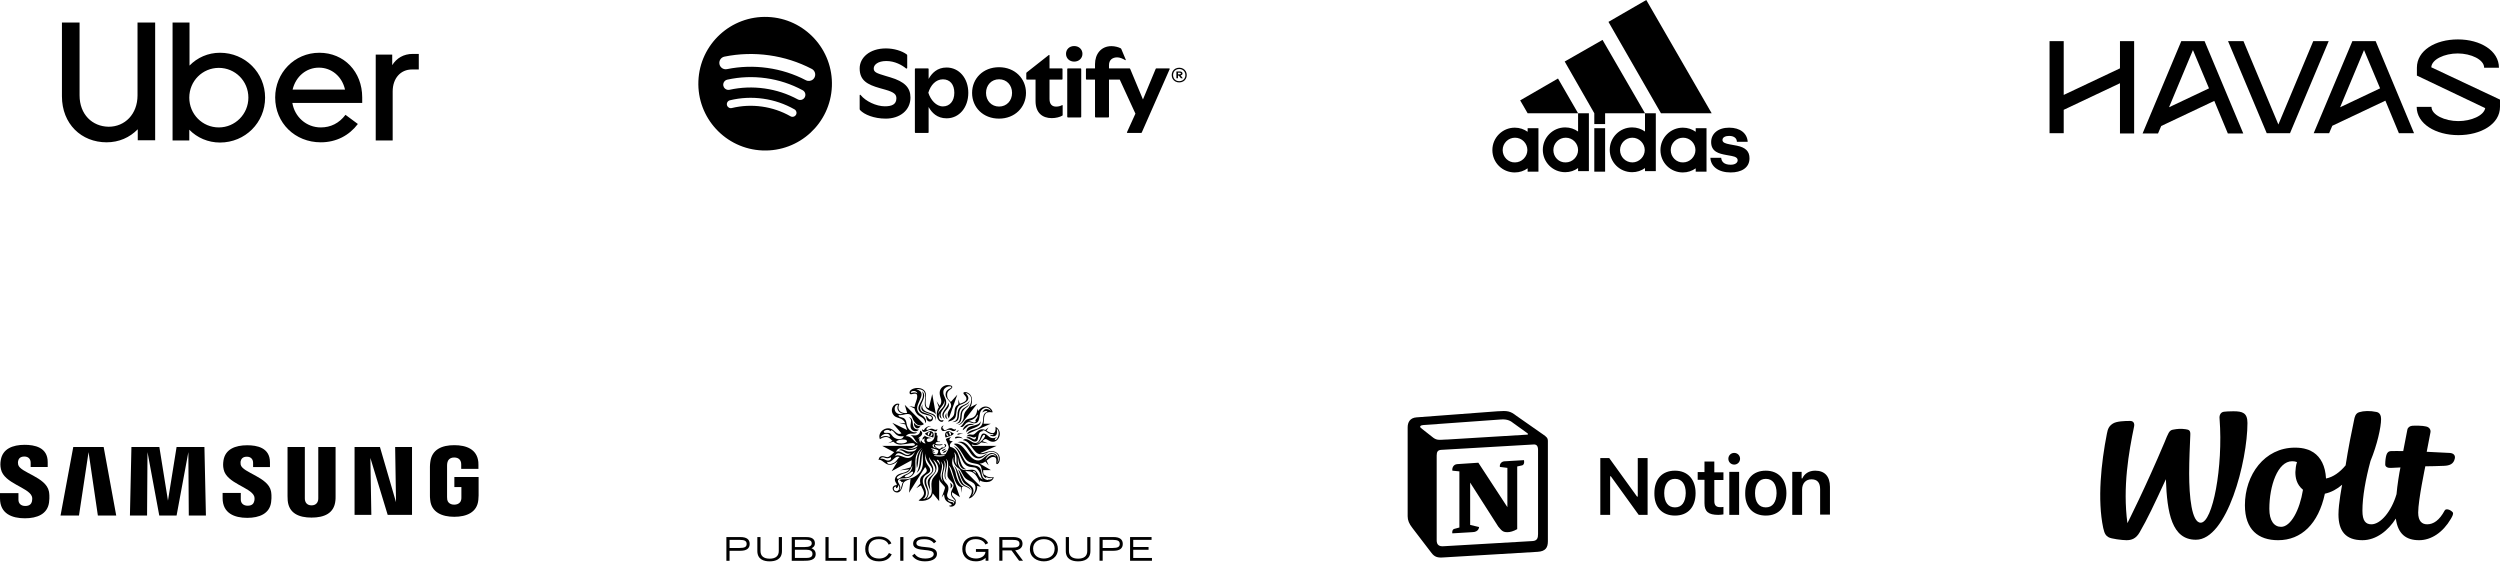
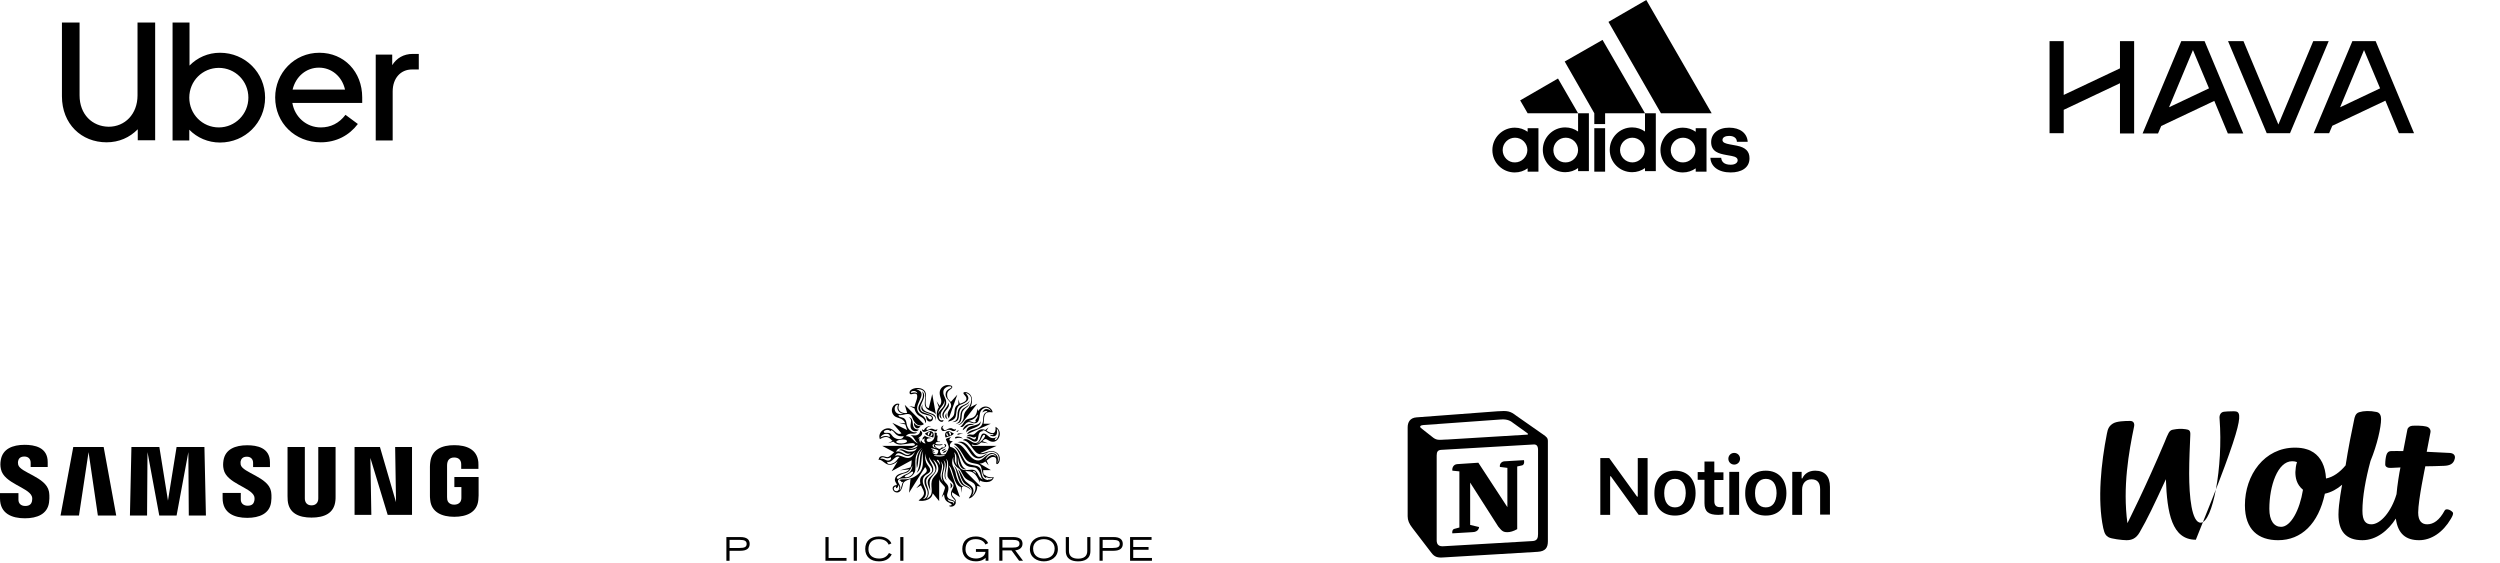
<svg xmlns="http://www.w3.org/2000/svg" width="444" height="100" viewBox="0 0 444 100" fill="none">
  <g clip-path="url(#clip0_4374_1366)">
    <path d="M136.36 3.01C129.812 2.749 124.294 7.846 124.035 14.394C123.775 20.943 128.872 26.46 135.419 26.721C141.966 26.981 147.483 21.884 147.743 15.336C148.003 8.788 142.906 3.269 136.36 3.01ZM141.367 20.39C141.22 20.651 140.932 20.781 140.653 20.742C140.567 20.73 140.481 20.702 140.401 20.656C138.833 19.764 137.124 19.183 135.322 18.929C133.52 18.675 131.717 18.763 129.963 19.189C129.582 19.281 129.2 19.048 129.108 18.667C129.015 18.287 129.249 17.904 129.629 17.812C131.557 17.343 133.539 17.247 135.519 17.525C137.499 17.804 139.377 18.443 141.103 19.424C141.442 19.618 141.561 20.05 141.368 20.39H141.367ZM142.927 17.276C142.685 17.723 142.125 17.89 141.679 17.648C139.844 16.656 137.857 16.004 135.774 15.711C133.691 15.418 131.603 15.497 129.565 15.945C129.455 15.969 129.345 15.973 129.239 15.958C128.869 15.906 128.552 15.631 128.468 15.244C128.358 14.747 128.673 14.256 129.169 14.146C131.422 13.65 133.73 13.563 136.031 13.886C138.331 14.209 140.527 14.929 142.555 16.027C143.003 16.268 143.168 16.827 142.927 17.275V17.276ZM144.655 13.765C144.427 14.204 143.954 14.43 143.492 14.365C143.367 14.348 143.244 14.309 143.126 14.248C140.99 13.136 138.689 12.402 136.287 12.065C133.885 11.728 131.47 11.799 129.111 12.279C128.497 12.403 127.9 12.006 127.775 11.394C127.65 10.78 128.047 10.182 128.66 10.058C131.273 9.527 133.945 9.448 136.603 9.821C139.26 10.194 141.806 11.008 144.173 12.239C144.728 12.527 144.943 13.211 144.655 13.767V13.765Z" fill="black" />
    <path d="M157.292 21.067C155.246 21.067 153.489 20.358 152.755 19.554C152.686 19.474 152.676 19.431 152.676 19.334V16.939C152.676 16.825 152.772 16.782 152.85 16.878C153.733 17.98 155.613 18.88 157.152 18.88C158.376 18.88 159.198 18.548 159.198 17.464C159.198 16.816 158.892 16.397 157.223 15.925L156.261 15.654C154.031 15.025 152.676 14.281 152.676 12.148C152.676 10.26 154.424 8.598 157.344 8.598C158.777 8.598 160.202 9.044 161.024 9.657C161.094 9.709 161.121 9.762 161.121 9.857V12.035C161.121 12.184 160.998 12.227 160.884 12.131C160.22 11.581 158.935 10.838 157.413 10.838C155.892 10.838 155.175 11.52 155.175 12.149C155.175 12.813 155.638 12.997 157.291 13.487L158.113 13.732C160.657 14.492 161.698 15.559 161.698 17.326C161.698 19.599 159.81 21.069 157.292 21.069V21.067ZM175.118 16.502C175.118 15.112 176.079 14.08 177.435 14.08C178.79 14.08 179.742 15.112 179.742 16.502C179.742 17.892 178.781 18.924 177.435 18.924C176.089 18.924 175.118 17.892 175.118 16.502ZM177.425 21.067C180.249 21.067 182.216 19.047 182.216 16.502C182.216 13.957 180.249 11.937 177.425 11.937C174.602 11.937 172.643 13.939 172.643 16.502C172.643 19.064 174.593 21.067 177.425 21.067ZM194.474 11.414V12.148H192.987C192.908 12.148 192.864 12.191 192.864 12.27V14.018C192.864 14.098 192.908 14.141 192.987 14.141H194.474V20.733C194.474 20.813 194.517 20.856 194.596 20.856H196.834C196.913 20.856 196.957 20.813 196.957 20.733V14.141H198.871L201.652 20.183L200.157 23.47C200.113 23.566 200.165 23.61 200.253 23.61H202.64C202.719 23.61 202.754 23.592 202.788 23.513L207.728 12.287C207.762 12.207 207.719 12.147 207.631 12.147H205.393C205.314 12.147 205.279 12.164 205.244 12.243L202.989 17.665L200.725 12.243C200.69 12.164 200.656 12.147 200.576 12.147H196.957V11.57C196.957 10.625 197.595 10.188 198.416 10.188C198.905 10.188 199.439 10.442 199.815 10.668C199.903 10.72 199.963 10.66 199.929 10.581L199.142 8.701C199.115 8.64 199.081 8.605 199.019 8.57C198.634 8.369 198.005 8.194 197.393 8.194C195.539 8.194 194.472 9.61 194.472 11.411L194.474 11.414ZM168.124 21.013C170.362 21.013 171.97 19.081 171.97 16.485C171.97 13.888 170.343 11.99 168.105 11.99C166.444 11.99 165.482 13.004 164.923 14.018V12.27C164.923 12.191 164.879 12.148 164.8 12.148H162.605C162.526 12.148 162.483 12.191 162.483 12.27V23.488C162.483 23.567 162.526 23.611 162.605 23.611H164.8C164.879 23.611 164.923 23.567 164.923 23.488V19.003C165.482 20.017 166.427 21.013 168.122 21.013H168.124ZM186.797 20.979C187.531 20.979 188.239 20.787 188.659 20.542C188.72 20.507 188.729 20.472 188.729 20.41V18.749C188.729 18.661 188.685 18.635 188.606 18.68C188.352 18.819 188.02 18.933 187.566 18.933C186.849 18.933 186.395 18.514 186.395 17.586V14.141H188.581C188.66 14.141 188.704 14.098 188.704 14.018V12.27C188.704 12.191 188.66 12.148 188.581 12.148H186.395V9.866C186.395 9.769 186.334 9.717 186.246 9.787L182.338 12.864C182.286 12.908 182.269 12.952 182.269 13.022V14.018C182.269 14.098 182.312 14.141 182.392 14.141H183.913V17.953C183.913 20.017 185.101 20.979 186.798 20.979H186.797ZM189.324 9.56C189.324 10.347 189.935 10.942 190.775 10.942C191.614 10.942 192.243 10.347 192.243 9.56C192.243 8.773 191.631 8.178 190.775 8.178C189.918 8.178 189.324 8.773 189.324 9.56ZM189.665 20.856H191.904C191.983 20.856 192.026 20.813 192.026 20.733V12.27C192.026 12.191 191.983 12.148 191.904 12.148H189.665C189.586 12.148 189.543 12.191 189.543 12.27V20.733C189.543 20.813 189.586 20.856 189.665 20.856ZM164.872 16.467C165.274 15.12 166.2 14.089 167.459 14.089C168.718 14.089 169.487 14.998 169.487 16.485C169.487 17.971 168.656 18.898 167.459 18.898C166.262 18.898 165.273 17.744 164.872 16.467Z" fill="black" />
    <path d="M210.595 12.662C210.48 12.463 210.321 12.308 210.117 12.195C209.913 12.084 209.685 12.027 209.431 12.027C209.178 12.027 208.95 12.084 208.747 12.195C208.542 12.308 208.383 12.463 208.268 12.662C208.153 12.86 208.096 13.085 208.096 13.335C208.096 13.586 208.153 13.806 208.268 14.004C208.383 14.203 208.542 14.358 208.747 14.471C208.95 14.583 209.178 14.639 209.431 14.639C209.685 14.639 209.913 14.582 210.117 14.471C210.321 14.359 210.48 14.203 210.595 14.004C210.71 13.806 210.767 13.584 210.767 13.335C210.767 13.087 210.71 12.86 210.595 12.662ZM210.386 13.894C210.292 14.059 210.163 14.187 209.997 14.28C209.831 14.372 209.642 14.419 209.433 14.419C209.223 14.419 209.029 14.372 208.863 14.28C208.698 14.188 208.568 14.059 208.476 13.894C208.384 13.73 208.338 13.543 208.338 13.335C208.338 13.127 208.384 12.941 208.476 12.779C208.568 12.616 208.698 12.488 208.863 12.396C209.029 12.304 209.219 12.257 209.433 12.257C209.646 12.257 209.831 12.304 209.997 12.396C210.163 12.488 210.292 12.617 210.386 12.782C210.479 12.947 210.525 13.132 210.525 13.341C210.525 13.549 210.479 13.73 210.386 13.895V13.894Z" fill="black" />
    <path d="M209.884 13.31C209.972 13.245 210.016 13.159 210.016 13.051C210.016 12.944 209.973 12.853 209.886 12.788C209.8 12.723 209.674 12.69 209.509 12.69H208.928V13.905H209.209V13.422H209.362L209.732 13.905H210.076L209.672 13.393C209.758 13.377 209.83 13.349 209.884 13.309L209.884 13.31ZM209.465 13.203H209.209V12.906H209.475C209.553 12.906 209.614 12.918 209.657 12.943C209.699 12.968 209.721 13.006 209.721 13.058C209.721 13.107 209.698 13.143 209.654 13.167C209.61 13.192 209.547 13.204 209.465 13.204V13.203Z" fill="black" />
  </g>
  <g clip-path="url(#clip1_4374_1366)">
    <path d="M171.752 77.115C172.023 76.337 173.239 76.355 173.762 76.014C174.123 75.776 174.59 75.53 174.606 74.388C174.619 73.407 175.068 73.246 175.342 73.158C175.342 72.88 174.821 72.968 174.467 73.26C174.977 72.004 176.053 73.055 176.053 73.055C175.415 71.958 174.513 72.465 174.186 73.009C173.86 73.556 174.1 74.792 173.426 75.097C172.754 75.404 172.398 74.84 171.926 74.975C171.238 75.174 171.217 76.078 170.528 75.784C171.056 75.448 171.034 75.133 171.39 74.748C172.124 73.948 173.332 74.827 173.597 72.562L173.72 72.99C174.993 71.29 176.463 72.782 176.247 73.246C174.482 72.922 174.851 74.314 174.682 75.251H175.971L171.752 77.115ZM172.964 75.399C171.717 74.893 170.98 76.059 170.98 76.408C171.279 76.263 171.777 75.728 171.961 75.608C172.299 75.387 172.826 75.523 172.964 75.399ZM174.148 74.782C174.347 76.041 172.097 75.968 171.613 76.819C171.592 75.097 173.886 75.992 174.148 74.782ZM171.648 77.523C172.185 76.819 172.587 77.412 173.027 77.115C173.466 76.819 173.973 75.906 175.015 76.366L175.573 75.882L175.201 76.482C176.284 77.19 176.912 77.125 176.805 75.793C178.207 76.603 177.434 78.468 176.376 78.458C175.748 78.453 175.535 78.137 175.173 77.999C174.916 77.902 174.714 78.097 174.475 78.346L175.482 78.737L174.264 78.562C173.894 78.922 173.34 79.243 172.565 78.897L172.718 79.183H177L174.069 80.48C174.852 80.641 175.815 79.686 176.926 80.347C177.991 80.984 177.509 82.432 177.063 82.427C176.664 82.422 177.428 81.127 176.338 81.152C175.939 81.163 175.619 81.489 175.229 81.793L175.589 82.675L174.998 81.964C174.683 82.189 174.346 82.358 173.961 82.309L175.989 83.496H174.607C174.591 83.833 174.622 84.066 174.76 84.359L174.899 84.3C175.005 84.521 175.629 84.891 176.505 84.745C176.178 85.995 174.356 85.643 174.007 85.291L174.028 85.74C173.23 83.788 172.617 83.671 171.43 83.671L174.192 86.443L173.532 86.307C173.73 87.084 172.792 88.442 172.119 88.517C171.859 88.548 172.596 88.005 172.596 87.229C172.596 86.454 171.722 86.216 171.352 85.912C170.675 85.354 170.401 83.803 170.141 83.364C170.616 83.612 171.015 84.945 171.43 85.413C171.843 85.882 172.886 86.351 172.886 87.084C172.886 87.815 172.611 87.947 172.58 88.034C172.855 88.034 173.716 86.536 172.902 85.819C172.497 85.462 171.967 85.361 171.551 85.019C171.005 84.569 170.713 83.605 170.406 83.32C170.109 83.048 169.124 82.597 169.311 81.103C168.712 82.709 169.547 82.949 169.729 84.042C169.914 85.135 170.507 86.307 171.142 86.463C171.031 86.493 170.924 86.507 170.828 86.506L170.691 87.536L170.647 86.489C169.298 86.231 169.327 83.099 168.522 82.695L170.486 88.298L169.086 87.413C168.858 88.326 169.871 88.373 169.775 89.2C169.662 90.142 168.565 90.056 168.585 89.841C168.598 89.704 169.017 89.85 169.017 89.623C169.017 89.408 168.341 89.275 168.051 88.944C167.876 88.738 167.725 88.572 167.662 87.79L167.234 88.353C167.234 88.353 167.755 87.009 167.827 86.658C167.896 86.314 166.931 85.785 166.797 85.096V89.001L165.654 87.605C165.459 89.136 163.281 89.035 163.144 88.877C164.725 87.712 163.962 87.191 163.566 86.2L162.732 86.698L163.458 85.881C163.409 85.697 163.395 85.465 163.412 85.245C163.503 84.036 165.273 84.144 164.307 82.949L161.442 87.517L161.708 85.057C160.01 85.662 160.598 85.751 160.112 86.853C159.716 87.752 158.907 87.509 158.662 87.126C158.304 86.569 158.741 86.15 159.212 86.169C159.495 85.941 158.679 85.578 159.007 84.847C159.481 83.782 160.821 84.243 161.504 83.355L159.826 83.534L161.7 83.017C161.83 82.711 161.912 82.3 161.914 81.737L158.351 83.689L159.436 81.913C157.447 83.546 156.967 81.497 156.02 81.659C156.266 80.566 157.185 81.19 157.596 81.19C158.004 81.19 158.598 80.468 158.803 80.313L156.673 79.182H161.984C162.383 79.182 162.606 79.046 162.415 78.818C162.162 78.52 161.182 78.874 160.071 78.955C159.395 79.005 158.988 78.745 158.652 78.44L157.718 78.721L158.511 78.305C157.965 77.768 157.549 77.216 156.266 77.989C155.866 76.963 156.828 76.086 157.687 76.065C158.915 76.036 159.15 77.463 160.102 76.963L158.475 75.089L161.115 76.377L160.778 75.383L159.64 75.089L160.746 75.177C160.438 74.152 159.28 74.337 158.805 73.836C157.778 72.75 158.89 71.36 159.734 71.751C159.15 72.982 160.224 73.507 161.114 73.332L160.684 71.896L164.091 75.324C163.311 75.91 162.439 75.391 162.01 74.123C161.598 72.907 160.208 73.974 159.58 73.693C159.559 74.415 160.807 73.693 160.991 75.157C161.113 76.114 161.821 76.986 162.865 76.75C162.464 77.353 161.489 76.605 160.872 77.475C161.943 77.358 162.197 78.553 163.078 78.757C162.421 78.386 162.352 77.472 161.691 77.325C162.096 77.237 162.421 77.418 162.817 77.287C163.229 77.15 163.432 76.875 163.403 76.472C163.829 76.642 163.869 77.044 163.671 77.306C163.472 77.568 163.076 77.715 163.064 77.938C163.064 77.938 163.076 77.896 163.353 77.765C163.146 78.038 163.28 78.412 163.506 78.656C163.494 78.495 163.496 78.241 163.59 78.191C163.763 78.588 164.152 78.796 164.4 78.736C163.948 78.257 164.259 77.85 164.259 77.85C164.061 77.841 163.856 78.127 163.856 78.127C163.856 78.127 163.723 77.677 164.201 77.486C164.166 77.417 164.195 77.337 164.195 77.337C164.586 77.731 165.278 77.712 165.473 77.842C165.473 77.842 164.457 77.698 164.584 78.251C164.695 78.769 166.272 78.527 165.971 76.836C165.971 76.836 166.241 76.808 166.346 76.906C166.445 77.002 166.324 77.294 166.324 77.294L166.527 77.385C166.527 77.385 166.419 78.181 166.468 78.332C166.495 78.42 166.857 78.429 166.919 78.43C166.994 78.434 166.947 78.515 166.909 78.515C166.877 78.515 166.343 78.515 166.343 78.515C166.257 78.518 166.009 78.812 166.243 78.868C166.243 78.868 166.54 78.941 166.838 78.941C167.138 78.941 167.429 78.868 167.429 78.868C167.429 78.868 167.381 79.102 166.833 79.102C166.28 79.102 166.064 79.01 166.064 79.01C165.942 79.35 166.662 79.691 166.741 79.715C166.81 79.738 166.929 79.73 166.955 79.714C166.979 79.698 167.476 79.301 167.476 79.301L167.325 79.543C168 79.388 167.898 79.051 167.667 78.975C167.656 78.823 168.055 78.85 168.041 79.141C168.024 79.511 167.07 79.718 166.955 79.967C166.877 80.127 167.069 80.644 167.233 80.693C167.392 80.738 167.763 80.733 167.952 80.632C168.007 80.602 168.515 79.657 168.515 79.422C168.515 79.19 167.993 78.046 167.993 78.046C168.089 77.751 168.541 77.828 168.95 77.568C168.283 78.254 168.734 78.341 169.218 78.36C168.851 78.671 168.596 78.871 168.74 79.35C170.886 79.818 170.056 82.812 171.614 83.339C170.379 83.524 170.236 81.885 170.124 81.171C170.077 81.932 170.023 82.573 170.61 83.184C171.116 83.71 171.888 83.412 172.605 83.417C173.879 83.428 173.515 84.789 174.579 85.155C173.985 84.659 174.363 84.065 173.486 83.215C173.039 82.782 172.064 83.222 171.331 82.394C170.595 81.566 170.367 79.881 169.337 79.228C170.515 79.523 170.954 81.448 171.555 82.092C172.152 82.733 173.459 82.534 173.891 82.986C174.676 83.665 173.873 85.024 175.501 85.272V85.175C175.808 85.234 176.299 85.117 176.258 84.862C176.012 84.942 175.439 84.96 175.072 84.668L175.194 84.921C174.21 84.66 174.595 83.144 174.011 82.635C173.51 82.199 172.603 82.438 171.842 81.857C171.087 81.284 170.781 79.767 169.388 78.832C171.28 78.301 171.904 81.783 173.716 81.783C174.621 81.783 175.277 80.463 176.091 80.463C176.669 80.463 177.113 80.776 177.21 81.29C177.313 81.827 177.11 82.252 177.11 82.252C177.11 82.252 177.385 81.96 177.385 81.437C177.385 80.574 176.694 80.231 176.029 80.231C175.37 80.231 175.144 80.671 174.129 80.671C172.825 80.641 172.477 78.308 170.995 78.171C171.767 77.53 172.508 78.691 173.208 78.678C173.715 78.67 173.945 78.283 174.222 77.448C174.498 76.614 175.144 77.097 175.572 77.493C175.999 77.888 176.635 77.916 177.004 77.594C176.907 77.898 176.564 77.894 176.697 78.093C176.756 78.183 176.846 78.141 176.939 78.055C177.426 77.61 177.542 76.437 177.019 76.16C177.418 78.019 175.766 77.464 175.81 77.215C176.118 77.318 176.547 77.302 176.424 77.127C175.242 77.112 175.201 76.336 174.42 76.409L174.652 76.557C173.269 76.557 174.146 78.426 173.162 78.426C172.63 78.426 172.281 77.832 171.611 77.784C172.383 77.117 173.157 78.858 173.374 77.525C172.851 78.017 172.446 77.263 171.648 77.523ZM167.544 74.584C166.657 74.986 166.613 73.718 166.855 73.448C166.855 73.448 166.694 74.115 167.286 74.356C166.496 73.06 168.051 72.568 168.051 71.533C168.051 70.671 167.516 70.39 167.532 69.6C167.547 68.648 168.959 68.398 168.975 68.766C168.983 69.029 167.946 69.058 167.931 70.039C167.914 70.962 168.953 71.182 168.927 72.074C168.911 72.661 167.851 73.202 168.511 74.3L170.018 70.097L168.864 71.385C168.495 70.93 168.207 70.887 168.207 70.069C168.207 69.248 169.126 69.131 169.126 68.75C169.126 68.442 168.665 68.398 168.329 68.385C167.807 68.361 166.884 68.808 166.884 69.76C166.884 70.712 167.538 71.196 166.888 72.09L166.335 71.254L166.75 72.323C166.75 72.323 166.372 72.758 166.372 73.534C166.372 75.057 167.629 75.198 167.544 74.584ZM167.693 71.047C168.104 72.336 166.75 72.68 166.637 73.531C166.556 72.502 167.854 72.014 167.693 71.047ZM168.329 74.461C167.924 74.066 168.101 73.355 168.101 73.355C168.101 73.355 167.461 74.151 168.329 74.461ZM170.032 77.167C170.123 77.364 170.495 76.922 171.053 77.092C170.786 76.91 169.985 76.911 170.032 77.167ZM169.415 73.68C169.209 74.231 168.638 74.387 168.362 74.863C168.512 74.871 169.341 74.683 169.648 74.17C169.945 73.673 169.653 72.228 170.603 71.873C171.592 71.504 172.631 70.957 171.458 69.774C173.256 70.225 172.246 72.123 172.032 72.4C171.831 72.662 171.17 73.181 171.17 74.016C171.17 74.633 170.609 75.338 170.174 75.424C170.632 75.609 171.322 74.563 171.322 74.563L173.562 71.693L172.273 72.352C172.273 72.352 172.627 72.051 172.627 71.049C172.627 69.632 171.089 69.379 171.107 69.819C171.117 70.113 171.629 70.32 171.643 70.801C171.658 71.281 170.98 71.555 170.446 71.708L170.209 70.918V71.806C169.338 72.252 169.632 73.1 169.415 73.68ZM171.067 72.936C171.539 72.248 171.976 72.365 172.201 71.632C171.882 72.217 171.171 72.337 170.844 72.818C170.273 73.658 170.933 74.875 169.737 75.226C171.245 75.263 170.521 73.534 171.067 72.936ZM171.961 74.827C172.454 74.702 172.756 75.129 173.139 75.016C173.351 74.954 173.357 74.713 173.189 74.651C173.189 74.651 173.837 73.985 173.619 73.616C173.086 74.69 172.062 74.651 171.961 74.827ZM169.894 76.686C169.979 76.822 170.098 76.566 170.322 76.446C170.031 76.407 169.852 76.615 169.894 76.686ZM173.869 81.417C174.514 81.401 175.024 80.773 175.388 80.542C174.865 80.662 174.59 81.123 173.869 81.139C172.687 81.163 172.073 77.858 170.062 78.532C172.134 78.693 172.089 81.456 173.869 81.417ZM169.612 77.797C169.655 78.055 170.117 77.516 170.997 77.892C170.696 77.457 169.549 77.415 169.612 77.797ZM167.817 74.457C166.932 73.013 169.014 72.68 168.42 71.487C168.496 72.421 166.497 73.384 167.817 74.457ZM163.191 76.284C161.409 76.313 162.718 74.381 161.392 74.096C162.075 74.552 161.7 74.963 161.706 75.704C161.713 76.594 162.79 76.865 163.191 76.284ZM163.486 75.712C163.127 75.703 162.55 75.533 162.344 75.052C162.156 75.489 162.735 76.669 163.486 75.712ZM170.907 85.707C170.425 84.879 170.044 83.047 169.46 82.783C170.01 83.597 170.007 84.967 170.651 85.846C171.161 86.537 171.955 86.383 172.381 87.054C172.29 86.333 171.351 86.472 170.907 85.707ZM167.937 79.644C167.825 79.722 167.565 79.796 167.359 79.933C167.34 79.966 167.301 80.093 167.256 80.122C167.466 80.166 167.917 79.865 167.937 79.644ZM173.364 78.856C173.828 78.912 175.338 77.454 174.85 77.246C174.362 77.037 174.332 78.574 173.364 78.856ZM160.421 73.506C159.301 73.245 159.245 72.365 159.525 71.883C158.592 71.809 158.544 73.921 160.421 73.506ZM156.375 77.714C156.375 77.714 157.141 77.155 158.006 77.626C158.232 76.795 156.634 76.865 156.375 77.714ZM160.507 77.455C159.516 77.622 159.109 77.144 158.847 76.828C158.687 76.639 158.539 76.452 158.231 76.4C158.212 76.398 158.217 76.424 158.22 76.456C158.224 76.498 158.229 76.562 158.202 76.576C158.183 76.586 158.137 76.577 158.03 76.481C157.92 76.382 157.749 76.335 157.553 76.349C157.382 76.359 157.21 76.416 157.092 76.499C156.978 76.581 156.936 76.675 156.974 76.762C157.033 76.897 157.223 76.889 157.445 76.88C157.622 76.871 157.824 76.864 158.003 76.923C158.142 76.97 158.256 77.118 158.386 77.289C158.838 78.066 160.257 78.326 160.507 77.455ZM161.081 78.361C161.065 77.814 159.131 78.097 159.184 78.478C159.242 78.9 161.095 78.838 161.081 78.361ZM161.254 79.689C161.876 79.908 163.144 79.338 162.942 79.117C162.737 78.892 162.295 79.704 161.254 79.689ZM159.136 80.258C160.183 79.763 160.849 81.473 161.759 80.504C160.706 80.832 160.57 79.856 159.634 79.965C160.165 79.456 160.807 80.218 161.503 80.218C162.198 80.218 162.753 80.041 162.817 79.529C162.636 79.708 162.212 79.942 161.498 79.942C160.781 79.943 159.665 79.005 159.136 80.258ZM157.316 81.697C157.743 81.959 158.48 81.666 158.181 81.197C157.278 81.808 156.856 80.709 156.312 81.505C156.538 81.423 156.885 81.432 157.316 81.697ZM159.797 81.184C158.855 80.745 158.613 82.233 157.551 82.03C157.54 82.689 158.557 82.379 158.956 82.073C159.347 81.77 159.559 81.228 159.797 81.184ZM162.503 80.252C162.108 80.746 161.486 81.181 160.793 80.944C160.101 80.706 159.391 80.005 158.956 81.031C159.877 80.209 161.427 82.647 162.503 80.252ZM162.116 83.784C161.967 83.633 161.717 83.97 161.387 84.163C161.015 84.381 160.576 84.505 160.696 84.676C160.804 84.832 161.253 84.789 161.615 84.581C161.992 84.364 162.28 83.949 162.116 83.784ZM159.31 84.969C159.539 85.29 160.16 84.487 160.993 84.203C161.853 83.911 162.052 83.021 162.034 82.644C161.742 83.325 161.484 83.851 160.816 83.999C160.147 84.148 159.073 84.639 159.31 84.969ZM159.578 86.118C159.488 86.669 159.204 86.72 159.161 86.697C159.119 86.674 159.099 86.613 159.132 86.573C159.171 86.527 159.177 86.463 159.123 86.419C159.07 86.375 158.674 86.491 158.745 86.881C158.781 87.072 158.974 87.268 159.275 87.23C159.575 87.195 159.905 86.75 159.578 86.118ZM164.003 80.166C163.415 80.793 163.995 83.128 162.796 83.977C163.675 82.518 163.087 80.736 163.871 79.789C162.886 80.532 163.172 82.58 162.837 83.122C162.509 80.616 163.567 79.699 163.795 79.493C161.806 80.95 162.975 82.922 162.416 83.936C161.553 85.494 160.189 84.636 159.604 85.165C159.085 85.634 160.301 86.182 159.733 87.033C160.078 87.135 160.124 85.756 160.432 85.554L160.118 85.634C160.035 85.338 159.735 85.326 159.735 85.326C160.04 84.815 161.36 85.646 163.031 84.231C164.508 82.981 163.582 80.916 164.003 80.166ZM165.979 80.848C165.898 80.848 165.883 80.874 165.881 80.889C165.877 80.918 165.92 80.951 165.976 80.966C165.982 80.966 166.518 81.093 166.835 81.076C167.151 81.092 167.681 80.966 167.687 80.966C167.748 80.951 167.786 80.918 167.783 80.889C167.781 80.874 167.766 80.848 167.686 80.848C167.67 80.848 167.124 80.864 166.835 80.864C166.545 80.865 165.994 80.848 165.979 80.848ZM165.622 79.142C165.638 79.511 166.182 79.61 166.402 79.581C165.724 79.428 165.764 79.052 165.995 78.976C166.006 78.824 165.608 78.851 165.622 79.142ZM165.332 79.615C165.351 79.76 165.985 80 165.985 80C165.985 80 165.828 80.12 165.501 80.004C165.668 80.292 166.085 80.287 166.085 80.287C166.085 80.287 166.054 80.458 165.598 80.338C165.71 80.659 166.195 80.739 166.354 80.693C166.518 80.644 166.705 80.127 166.631 79.968C166.631 79.968 165.967 79.653 165.332 79.615ZM164.76 87.533C164.76 86.691 164.174 86.469 164.174 85.45C164.174 84.339 165.556 84.357 165.556 83.477C165.556 82.597 164.364 82.228 164.364 80.535C164.057 82.524 165.212 82.73 165.212 83.511C165.212 84.292 163.884 84.079 163.884 85.45C163.884 86.256 164.45 86.682 164.45 87.542C164.45 88.403 163.889 88.634 163.889 88.634C164.102 88.662 164.76 88.47 164.76 87.533ZM165.704 81.605C166.185 82.425 166.454 82.901 166.254 83.58C166.054 84.258 165.339 84.601 165.139 85.404C164.993 85.985 165.287 86.686 165.168 87.173C165.18 86.732 164.629 86.111 164.792 85.358C164.956 84.605 166.128 84.2 166.128 83.385C166.128 82.571 165.254 81.829 165.01 81.169C164.934 81.96 165.761 82.506 165.761 83.395C165.761 84.284 164.482 84.496 164.482 85.47C164.482 86.247 164.94 86.79 164.94 87.543C164.94 88.076 164.548 88.606 164.548 88.606C166.065 87.792 165.203 86.745 165.478 85.454C165.65 84.656 166.299 84.398 166.56 83.745C166.786 83.175 166.591 82.208 165.704 81.605ZM166.959 82.684C166.995 82.128 166.584 81.53 166.431 81.675C166.279 81.82 166.89 82.203 166.959 82.684ZM167.468 85.548C166.713 83.912 168.18 83.179 167.085 81.922C167.834 83.394 166.367 84.085 167.468 85.548ZM168.278 88.571C168.468 89.538 169.547 88.824 169.269 89.58C169.89 88.736 168.58 89.13 168.278 88.571ZM168.342 84.747C168.021 84.126 168.838 82.141 168.021 81.478C168.664 82.788 167.372 84.129 168.152 85.29C167.071 84.5 168.627 82.598 167.556 81.701C168.162 82.77 167.299 83.733 167.46 84.729C167.642 85.864 168.388 85.807 168.437 86.636C168.487 87.466 167.964 87.806 168.331 88.36C168.693 88.904 169.805 88.698 169.575 89.395C169.947 88.71 169.058 88.622 168.91 87.864C168.768 87.131 169.472 86.611 169.338 86.08C169.201 85.549 168.656 85.368 168.342 84.747ZM170.029 82.7C169.605 81.98 170.234 80.98 169.449 80.314C169.884 81.363 169.185 81.762 170.029 82.7ZM172.845 83.69C172.677 83.843 173.251 83.876 173.308 84.149C173.447 83.922 173.014 83.538 172.845 83.69ZM176.907 81.048C176.464 80.258 175.391 80.647 175.049 81.55C175.024 81.618 175.042 81.669 175.107 81.586C175.55 81.014 176.264 80.492 176.817 81.042C176.894 81.117 176.93 81.087 176.907 81.048ZM168.099 79.939C168.077 79.992 167.934 80.048 167.63 80.164C167.59 80.232 167.496 80.34 167.405 80.398C167.764 80.496 168.164 80.135 168.099 79.939ZM168.781 86.749C168.781 86.749 169.639 86.244 168.708 85.741C168.981 86.254 168.781 86.749 168.781 86.749ZM167.561 76.555C168.065 76.555 168.144 76.32 168.527 76.32C168.911 76.32 169.049 76.57 169.357 76.57C169.661 76.57 169.845 76.35 169.708 76.159C169.509 76.482 169.158 76.042 168.893 76.042C168.494 76.042 168.325 76.207 168.065 76.335C167.775 76.482 167.496 76.342 167.605 76.174C167.382 76.171 167.236 75.896 167.62 75.574C166.947 75.647 167.052 76.555 167.561 76.555ZM165.218 74.508C165.16 74.508 165.106 74.491 165.059 74.46C164.794 74.294 164.653 73.839 164.383 73.886C164.542 74.007 164.468 74.436 164.691 74.676C164.797 74.793 164.952 74.867 165.124 74.867C165.44 74.867 165.699 74.611 165.699 74.296C165.699 74.112 165.611 73.948 165.474 73.844C165.27 73.688 164.983 73.583 164.142 73.299C162.133 72.624 165.138 70.608 163.756 69.477C164.514 71.102 162.293 72.066 163.446 73.206C163.951 73.721 165.039 73.642 165.417 74.011C165.472 74.064 165.508 74.138 165.508 74.219C165.509 74.379 165.379 74.508 165.218 74.508ZM165.433 76.134C165.053 76.129 164.612 76.551 164.538 76.279C164.473 76.068 164.862 75.715 165.375 75.678C164.943 75.56 164.23 75.954 164.103 76.389C163.967 76.403 163.729 76.228 163.729 76.228C163.846 77.22 164.779 76.348 165.136 76.348C165.451 76.348 166.45 77.064 166.469 76.173C166.124 76.578 165.873 76.134 165.433 76.134ZM162.428 72.291C162.477 71.632 162.902 71.049 162.895 70.376C162.889 69.39 161.749 70.324 161.575 69.907C161.118 68.806 164.493 68.248 164.45 70.201C164.429 71.231 164.145 72.367 164.953 72.485L165.567 69.994L166.211 73.567C165.624 72.831 164.527 73.115 164.263 71.938C164.073 71.084 165.084 68.957 162.712 69.117C165.459 69.948 161.179 72.263 163.725 73.743C164.405 74.143 164.641 74.847 164.34 75.15C164.297 74.148 163.291 74.022 162.926 73.597C162.596 73.215 162.463 72.873 162.429 72.552L161.483 72.103L162.428 72.291ZM162.925 69.857C162.717 69.161 161.573 69.471 161.805 69.749C161.913 69.88 162.362 69.492 162.925 69.857ZM163.827 71.795C162.708 73.893 166.584 72.939 166.078 74.724C166.89 72.794 163.403 73.868 163.827 71.795ZM165.729 77.709C165.406 77.534 164.605 77.494 164.26 77.003C164.626 76.835 165.003 76.517 165.322 76.581C166.041 76.724 165.8 77.6 165.729 77.709ZM165.197 76.709C164.763 76.619 164.624 77.244 164.953 77.368C164.972 77.141 165.172 76.759 165.197 76.709ZM165.471 76.864C165.447 76.92 165.348 77.289 165.202 77.442C165.471 77.545 165.786 77.103 165.471 76.864ZM168.351 76.581C168.665 76.517 169.043 76.835 169.408 77.003C169.064 77.494 168.264 77.534 167.944 77.709C167.868 77.6 167.627 76.724 168.351 76.581ZM168.719 77.369C169.045 77.244 168.907 76.619 168.471 76.709C168.496 76.759 168.696 77.141 168.719 77.369ZM168.466 77.442C168.324 77.289 168.222 76.92 168.198 76.864C167.882 77.103 168.197 77.545 168.466 77.442ZM172.229 71.077C171.854 71.892 170.78 71.869 170.372 72.469C169.656 73.519 170.603 74.596 169.105 74.966C170.88 74.986 169.962 73.486 170.609 72.623C171.257 71.757 171.992 72.077 172.229 71.077Z" fill="black" />
    <path d="M131.492 95.381H129.006V99.593H129.569V97.819H131.492C132.586 97.819 133.143 97.408 133.143 96.596C133.143 95.791 132.586 95.381 131.492 95.381ZM131.361 97.32H129.569V95.88H131.361C132.256 95.88 132.604 96.083 132.604 96.603C132.604 97.12 132.256 97.32 131.361 97.32Z" fill="black" />
-     <path d="M138.313 95.381V97.856C138.313 98.748 137.752 99.22 136.69 99.22C135.628 99.22 135.065 98.747 135.065 97.856V95.381H134.504V97.856C134.504 99.376 135.692 99.695 136.69 99.695C137.687 99.695 138.876 99.376 138.876 97.856V95.381H138.313Z" fill="black" />
-     <path d="M144.119 97.368C144.378 97.244 144.726 97.046 144.726 96.494C144.726 95.382 143.564 95.382 143.07 95.382H140.613V99.593H142.787C143.514 99.593 144.867 99.593 144.867 98.4C144.867 97.731 144.393 97.488 144.119 97.368ZM141.174 95.857H142.758C143.482 95.857 144.164 95.857 144.164 96.501C144.164 96.941 143.76 97.154 142.931 97.154H141.174V95.857ZM143.116 99.094H141.174V97.63H143.175C143.928 97.63 144.296 97.876 144.296 98.382C144.296 99.01 143.7 99.094 143.116 99.094Z" fill="black" />
    <path d="M146.6 95.381V99.593H150.342V99.095H147.161V95.381H146.6Z" fill="black" />
    <path d="M152.184 95.382H151.621V99.593H152.184V95.382Z" fill="black" />
    <path d="M153.664 97.495C153.664 98.851 154.591 99.695 156.086 99.695C157.225 99.695 157.958 99.269 158.372 98.45L157.878 98.21C157.54 98.829 156.988 99.197 156.131 99.197C154.962 99.197 154.236 98.569 154.236 97.559C154.236 96.395 154.894 95.754 156.086 95.754C157.031 95.754 157.578 96.145 157.82 96.729L158.309 96.508C158.074 95.942 157.383 95.278 156.08 95.278C154.565 95.278 153.664 96.108 153.664 97.495Z" fill="black" />
    <path d="M160.446 95.382H159.887V99.593H160.446V95.382Z" fill="black" />
-     <path d="M162.171 96.552C162.171 97.481 163.26 97.585 164.22 97.677C165.05 97.756 165.832 97.831 165.832 98.393C165.832 99.158 164.581 99.197 164.328 99.197C162.905 99.197 162.566 98.492 162.426 98.339L161.99 98.705C162.293 99.014 162.756 99.695 164.271 99.695C165.843 99.695 166.402 99.022 166.402 98.393C166.402 97.346 165.277 97.244 164.282 97.154C163.454 97.079 162.744 97.015 162.744 96.472C162.744 95.847 163.628 95.754 164.153 95.754C165.318 95.754 165.712 96.314 165.871 96.491L166.283 96.162C166.164 96.013 165.621 95.278 164.164 95.278C162.88 95.278 162.171 95.731 162.171 96.552Z" fill="black" />
    <path d="M170.904 97.492C170.904 98.849 171.828 99.692 173.323 99.692C174.264 99.692 174.778 99.345 175.041 99.059V99.591H175.544V97.517H173.326V98.016H175.023C174.94 98.827 174.1 99.193 173.346 99.193C172.191 99.193 171.473 98.566 171.473 97.556C171.473 96.391 172.122 95.751 173.298 95.751C173.706 95.751 174.657 95.859 175.014 96.705L175.488 96.458C175.205 95.795 174.412 95.276 173.318 95.276C171.804 95.276 170.904 96.103 170.904 97.492Z" fill="black" />
    <path d="M180.299 97.734C180.91 97.691 181.6 97.368 181.6 96.568C181.6 95.781 181.036 95.381 179.923 95.381H177.471V99.592H178.032V97.75H179.644L180.995 99.592H181.689L180.299 97.734ZM178.031 97.252V95.88H179.806C180.56 95.88 181.062 95.996 181.062 96.564C181.062 97.135 180.56 97.252 179.806 97.252H178.031Z" fill="black" />
    <path d="M185.393 95.278C183.882 95.278 182.908 96.155 182.908 97.512C182.908 99.012 184.195 99.695 185.393 99.695C186.59 99.695 187.88 99.012 187.88 97.512C187.88 96.155 186.903 95.278 185.393 95.278ZM185.393 99.196C184.469 99.196 183.481 98.73 183.481 97.42C183.481 96.439 184.266 95.754 185.393 95.754C186.519 95.754 187.307 96.439 187.307 97.42C187.307 98.729 186.32 99.196 185.393 99.196Z" fill="black" />
    <path d="M193.097 95.381V97.856C193.097 98.748 192.534 99.219 191.47 99.219C190.407 99.219 189.847 98.748 189.847 97.856V95.381H189.285V97.856C189.285 99.375 190.476 99.696 191.47 99.696C192.468 99.696 193.656 99.375 193.656 97.856V95.381H193.097Z" fill="black" />
    <path d="M197.76 95.381H195.273V99.592H195.834V97.818H197.76C198.852 97.818 199.405 97.407 199.405 96.596C199.404 95.791 198.851 95.381 197.76 95.381ZM197.624 97.32H195.833V95.88H197.624C198.52 95.88 198.867 96.082 198.867 96.603C198.867 97.119 198.52 97.32 197.624 97.32Z" fill="black" />
    <path d="M200.701 95.381V99.593H204.588V99.095H201.263V97.641H203.984V97.149H201.263V95.88H204.518V95.381H200.701Z" fill="black" />
  </g>
  <g clip-path="url(#clip2_4374_1366)">
    <path d="M376.507 12.138L366.516 16.86V7.302H364V23.66H366.516V19.505L376.507 14.782V23.698H379.023V7.302H376.507V12.138Z" fill="black" />
-     <path d="M431.795 11.949C431.87 10.551 434.123 9.493 436.49 9.493C438.856 9.493 441.184 10.589 441.184 12.024H443.813C443.813 9.002 440.508 7 436.527 7C432.508 7 429.241 8.964 429.241 12.024V13.422L441.372 19.202C441.147 20.524 438.893 21.507 436.602 21.507C434.198 21.507 431.832 20.411 431.832 18.976H429.203C429.203 21.998 432.583 24 436.602 24C440.621 24 444.001 22.036 444.001 18.976V17.691L431.795 11.949Z" fill="black" />
    <path d="M410.835 7.302L404.638 22.111L398.441 7.302H395.699L402.572 23.66H406.704L413.577 7.302H410.835Z" fill="black" />
    <path d="M398.403 23.698L391.53 7.302H387.399L380.525 23.698H383.267L383.831 22.376L393.258 17.918L395.662 23.698H398.403ZM389.464 8.889L392.319 15.689L385.22 19.051L389.464 8.889Z" fill="black" />
    <path d="M428.751 23.698L421.915 7.302H417.783L410.91 23.66H413.652L414.215 22.338L423.643 17.88L426.046 23.66H428.751V23.698ZM419.849 8.889L422.704 15.689L415.605 19.051L419.849 8.889Z" fill="black" />
  </g>
  <path d="M434.053 82.732C435.076 82.691 435.771 82.405 435.976 81.424C436.099 80.852 435.73 80.484 435.076 80.443C435.076 80.443 433.193 80.361 430.984 80.238C430.984 80.238 431.434 77.826 431.638 76.845C431.761 76.354 431.475 75.863 430.861 75.741C430.247 75.577 428.856 75.577 428.406 75.618C427.996 75.659 427.628 75.904 427.546 76.313C427.342 77.335 427.096 78.562 426.81 80.115C425.991 80.115 425.214 80.075 424.682 80.115C424.191 80.115 423.945 80.402 423.822 80.811C423.7 81.219 423.618 81.833 423.618 82.446C423.577 82.937 424.109 83.141 424.641 83.1C424.641 83.1 425.296 83.059 426.319 83.018C426.114 83.918 425.746 86.289 425.623 87.761C424.723 90.828 422.799 93.117 421.163 93.117C420.14 93.117 419.567 92.504 419.567 90.705C419.567 88.211 420.14 85.063 420.999 81.874C422.186 79.012 422.881 75.863 422.881 74.432C422.881 73.901 422.718 73.287 422.063 73.165C420.917 72.919 419.771 72.96 418.994 73.206C418.298 73.41 418.175 74.146 418.094 74.555C417.684 76.436 417.03 79.748 416.58 82.65C415.556 83.877 414.37 84.736 413.101 84.981C412.979 82.732 412.16 81.219 410.892 80.361C410.523 80.115 410.114 79.911 409.664 79.788C409.05 79.584 408.354 79.502 407.577 79.502C402.176 79.502 398.697 84.327 398.697 89.724C398.697 94.099 401.112 95.939 404.59 95.939C408.723 95.939 411.751 93.036 412.897 87.68C414.042 87.434 415.065 86.862 415.966 86.085C415.966 86.085 415.311 89.397 415.311 91.359C415.311 94.303 416.58 95.939 419.567 95.939C422.022 95.939 424.15 94.221 425.5 92.095C425.868 94.835 427.301 95.939 429.633 95.939C431.761 95.939 433.848 94.589 435.28 92.136C435.567 91.645 435.771 91.237 435.608 90.991C435.198 90.501 434.38 90.255 434.175 90.664C433.234 92.422 432.17 93.117 431.065 93.117C430.165 93.117 429.469 92.586 429.469 91.032C429.469 88.824 430.738 82.814 430.738 82.814C431.679 82.814 432.907 82.773 434.053 82.732ZM409.009 86.984C408.436 90.582 406.84 93.567 405.122 93.567C403.894 93.567 403.035 92.504 403.035 90.378C403.035 86.289 404.508 81.915 407.086 81.915C407.372 81.915 407.659 81.955 407.863 82.037C407.904 82.037 407.904 82.078 407.945 82.078C407.741 82.65 407.7 83.223 407.659 83.836C407.659 84.776 407.823 86.003 409.009 86.984C409.009 86.944 409.009 86.944 409.009 86.984Z" fill="black" />
  <path d="M426.279 83.059C426.279 83.019 426.279 83.019 426.279 83.059C426.115 83.059 426.075 83.059 426.279 83.059Z" fill="black" />
-   <path d="M396.652 73.042C395.915 73.042 395.302 73.083 394.974 73.124C394.36 73.206 394.115 73.778 394.197 74.391C394.851 82.937 392.969 92.831 390.841 92.831C389.245 92.831 388.795 88.211 388.795 84.081C388.795 81.628 388.918 79.298 389 77.213C389.041 76.436 388.754 76.313 388.181 76.231C387.322 76.109 386.749 76.15 385.89 76.313C385.235 76.436 385.071 76.967 384.417 78.562C381.061 86.535 377.829 92.913 377.829 92.913C376.969 86.494 378.074 80.279 379.015 75.741C379.138 75.127 378.852 74.759 378.32 74.759C377.338 74.759 375.864 74.8 375.21 75.25C374.596 75.659 374.35 76.109 374.187 77.008C373.164 82.201 372.468 88.743 373.532 93.772C373.777 94.875 374.023 95.121 374.473 95.407C374.923 95.693 376.928 95.939 377.665 95.939C378.524 95.939 379.343 95.693 379.997 94.548C381.389 92.136 382.534 89.724 384.662 85.104C384.867 91.114 385.726 95.857 389.982 95.857C395.547 95.898 399.148 81.874 399.148 75.127C399.148 73.328 398.289 73.042 396.652 73.042Z" fill="black" />
+   <path d="M396.652 73.042C395.915 73.042 395.302 73.083 394.974 73.124C394.36 73.206 394.115 73.778 394.197 74.391C394.851 82.937 392.969 92.831 390.841 92.831C389.245 92.831 388.795 88.211 388.795 84.081C388.795 81.628 388.918 79.298 389 77.213C389.041 76.436 388.754 76.313 388.181 76.231C387.322 76.109 386.749 76.15 385.89 76.313C385.235 76.436 385.071 76.967 384.417 78.562C381.061 86.535 377.829 92.913 377.829 92.913C376.969 86.494 378.074 80.279 379.015 75.741C379.138 75.127 378.852 74.759 378.32 74.759C377.338 74.759 375.864 74.8 375.21 75.25C374.596 75.659 374.35 76.109 374.187 77.008C373.164 82.201 372.468 88.743 373.532 93.772C373.777 94.875 374.023 95.121 374.473 95.407C374.923 95.693 376.928 95.939 377.665 95.939C378.524 95.939 379.343 95.693 379.997 94.548C381.389 92.136 382.534 89.724 384.662 85.104C384.867 91.114 385.726 95.857 389.982 95.857C399.148 73.328 398.289 73.042 396.652 73.042Z" fill="black" />
  <g clip-path="url(#clip3_4374_1366)">
    <path d="M14.132 16.936V4H11V17.098C11 22.02 14.458 25.275 18.932 25.275C21.129 25.275 23.041 24.42 24.465 22.956V24.909H27.556V4H24.424V16.936C24.424 20.271 22.186 22.509 19.298 22.509C16.369 22.468 14.132 20.312 14.132 16.936ZM30.648 24.949H33.617V23.037C35 24.461 36.953 25.315 39.068 25.315C43.542 25.315 47.081 21.776 47.081 17.342C47.081 12.909 43.542 9.37 39.068 9.37C36.953 9.37 35.041 10.224 33.658 11.648V4H30.648V24.949ZM33.617 17.342C33.617 14.373 35.976 12.054 38.864 12.054C41.753 12.054 44.112 14.373 44.112 17.342C44.112 20.271 41.753 22.631 38.864 22.631C35.936 22.631 33.617 20.271 33.617 17.342ZM48.871 17.302C48.871 21.858 52.41 25.275 56.966 25.275C59.732 25.275 62.01 24.054 63.556 22.02L61.359 20.393C60.221 21.898 58.715 22.631 56.966 22.631C54.404 22.631 52.329 20.759 51.922 18.278H64.329V17.302C64.329 12.746 61.115 9.37 56.722 9.37C52.248 9.37 48.871 12.99 48.871 17.302ZM56.641 12.014C58.878 12.014 60.749 13.559 61.278 15.919H51.963C52.532 13.559 54.404 12.014 56.641 12.014ZM74.377 12.38V9.573H73.319C71.651 9.573 70.431 10.346 69.658 11.566V9.695H66.729V24.949H69.739V16.244C69.739 13.885 71.163 12.339 73.156 12.339H74.377V12.38Z" fill="black" />
  </g>
  <g clip-path="url(#clip4_4374_1366)">
    <path d="M3.23 82.532C3.167 82.282 3.183 82.032 3.214 81.891C3.292 81.5 3.557 81.079 4.322 81.079C5.039 81.079 5.445 81.516 5.445 82.188C5.445 82.407 5.445 82.938 5.445 82.938H8.472V82.079C8.488 79.422 6.1 79 4.384 79C2.231 79 0.468 79.719 0.14 81.704C0.047 82.251 0.031 82.735 0.172 83.344C0.702 85.829 5.024 86.548 5.648 88.126C5.773 88.423 5.726 88.798 5.679 89.033C5.586 89.439 5.305 89.861 4.493 89.861C3.729 89.861 3.276 89.424 3.276 88.752V87.579H0V88.517C0 91.236 2.137 92.049 4.415 92.049C6.615 92.049 8.41 91.299 8.706 89.267C8.846 88.22 8.737 87.533 8.69 87.283C8.191 84.704 3.573 83.954 3.23 82.532ZM42.75 82.547C42.703 82.313 42.718 82.047 42.734 81.922C42.828 81.532 43.077 81.11 43.842 81.11C44.544 81.11 44.95 81.547 44.95 82.204C44.95 82.422 44.95 82.954 44.95 82.954H47.945V82.11C47.945 79.484 45.605 79.078 43.904 79.078C41.767 79.078 40.019 79.781 39.692 81.75C39.614 82.282 39.582 82.766 39.723 83.376C40.238 85.829 44.513 86.548 45.137 88.111C45.246 88.408 45.215 88.783 45.152 89.002C45.059 89.408 44.794 89.814 43.982 89.814C43.233 89.814 42.765 89.377 42.765 88.72V87.548H39.536V88.47C39.536 91.158 41.642 91.971 43.904 91.971C46.073 91.971 47.867 91.221 48.148 89.22C48.288 88.173 48.179 87.501 48.132 87.251C47.649 84.72 43.093 83.969 42.75 82.547ZM70.334 89.189L67.479 79.391H62.97V91.439H65.95L65.778 81.329L68.852 91.439H73.174V79.391H70.178L70.334 89.189ZM13.012 79.391L10.75 91.564H14.026L15.727 80.297L17.381 91.564H20.642L18.41 79.391H13.012ZM31.36 79.391L29.831 88.908L28.302 79.391H23.341L23.075 91.564H26.118L26.196 80.297L28.287 91.564H31.36L33.451 80.297L33.529 91.564H36.571L36.306 79.391H31.36ZM59.6 79.391H56.526V88.392C56.526 88.548 56.526 88.72 56.495 88.861C56.433 89.158 56.183 89.752 55.325 89.752C54.482 89.752 54.233 89.174 54.17 88.861C54.139 88.736 54.139 88.548 54.139 88.392V79.391H51.066V88.111C51.066 88.33 51.081 88.798 51.097 88.908C51.315 91.174 53.094 91.924 55.325 91.924C57.556 91.924 59.35 91.189 59.569 88.908C59.584 88.783 59.615 88.33 59.6 88.111V79.391ZM80.694 84.72V86.501H81.942V88.267C81.942 88.423 81.942 88.595 81.911 88.736C81.864 89.064 81.552 89.627 80.663 89.627C79.789 89.627 79.477 89.064 79.43 88.736C79.415 88.595 79.399 88.423 79.399 88.267V82.704C79.399 82.501 79.415 82.297 79.461 82.126C79.524 81.829 79.789 81.25 80.663 81.25C81.599 81.25 81.817 81.86 81.88 82.126C81.911 82.297 81.911 82.594 81.911 82.594V83.266H84.969V82.86C84.969 82.86 84.984 82.438 84.953 82.047C84.719 79.781 82.831 79.062 80.678 79.062C78.525 79.062 76.684 79.797 76.419 82.063C76.388 82.266 76.356 82.641 76.356 82.876V87.986C76.356 88.205 76.356 88.376 76.403 88.783C76.606 91.002 78.525 91.783 80.678 91.783C82.847 91.783 84.75 91.002 84.953 88.783C84.984 88.376 85 88.205 85 87.986V84.72H80.694Z" fill="black" />
  </g>
  <g clip-path="url(#clip5_4374_1366)">
    <path d="M287.718 26.65C287.718 25.416 288.724 24.456 289.912 24.456C291.101 24.456 292.106 25.461 292.106 26.65C292.106 27.838 291.101 28.844 289.912 28.844C288.724 28.844 287.718 27.884 287.718 26.65ZM296.723 26.65C296.723 25.416 297.729 24.456 298.917 24.456C300.152 24.456 301.111 25.461 301.111 26.65C301.111 27.838 300.106 28.844 298.917 28.844C297.729 28.89 296.723 27.884 296.723 26.65ZM275.879 26.65C275.879 25.416 276.884 24.456 278.073 24.456C279.307 24.456 280.267 25.461 280.267 26.65C280.267 27.838 279.261 28.844 278.073 28.844C276.839 28.89 275.879 27.884 275.879 26.65ZM266.873 26.65C266.873 25.416 267.879 24.456 269.068 24.456C270.302 24.456 271.262 25.461 271.262 26.65C271.262 27.838 270.256 28.844 269.068 28.844C267.879 28.89 266.873 27.884 266.873 26.65ZM285.067 22.764H283.147V30.49H285.067V22.764ZM271.307 30.49H273.227V22.764H271.307V23.404C270.667 22.947 269.89 22.673 269.022 22.673C266.828 22.673 265.045 24.456 265.045 26.65C265.045 28.89 266.828 30.627 269.022 30.627C269.89 30.627 270.667 30.353 271.307 29.895V30.49ZM301.157 30.49H303.077V22.764H301.157V23.404C300.517 22.947 299.74 22.673 298.872 22.673C296.677 22.673 294.895 24.456 294.895 26.65C294.895 28.89 296.677 30.627 298.872 30.627C299.74 30.627 300.517 30.353 301.157 29.895V30.49ZM303.763 27.976C303.808 29.53 305.134 30.627 307.374 30.627C309.202 30.627 310.711 29.85 310.711 28.113C310.711 26.878 310.025 26.193 308.471 25.873L307.237 25.644C306.46 25.507 305.911 25.324 305.911 24.867C305.911 24.364 306.46 24.136 307.1 24.136C308.06 24.136 308.471 24.639 308.471 25.187H310.391C310.3 23.679 309.065 22.673 307.1 22.673C305.088 22.673 303.9 23.77 303.9 25.233C303.9 26.97 305.317 27.29 306.551 27.518L307.557 27.701C308.288 27.838 308.608 28.067 308.608 28.478C308.608 28.844 308.242 29.256 307.374 29.256C306.094 29.256 305.728 28.616 305.683 28.021H303.763V27.976ZM280.267 20.113V23.359C279.627 22.902 278.85 22.627 277.981 22.627C275.787 22.627 274.004 24.41 274.004 26.604C274.004 28.844 275.787 30.581 277.981 30.581C278.85 30.581 279.627 30.307 280.267 29.85V30.398H282.187V20.113H280.267ZM292.152 20.113V23.359C291.512 22.902 290.735 22.627 289.866 22.627C287.672 22.627 285.889 24.41 285.889 26.604C285.889 28.844 287.672 30.581 289.866 30.581C290.735 30.581 291.512 30.307 292.152 29.85V30.398H294.072V20.113H292.152ZM269.982 17.828L271.307 20.113H280.267L276.701 13.942L269.982 17.828ZM285.067 22.033V20.113H292.152L284.61 7.085L277.89 10.925L283.147 20.113V22.033H285.067ZM294.986 20.113H303.991L292.381 0L285.661 3.885L294.986 20.113Z" fill="black" />
  </g>
  <g clip-path="url(#clip6_4374_1366)">
    <path fill-rule="evenodd" clip-rule="evenodd" d="M265.965 73.042L251.58 74.122C250.416 74.205 250 74.994 250 75.908V91.691C250 92.397 250.249 93.02 250.873 93.809L254.241 98.211C254.781 98.917 255.322 99.084 256.361 99L273.074 98.004C274.487 97.921 274.903 97.256 274.903 96.135V78.358C274.903 77.777 274.695 77.611 273.988 77.112C273.947 77.071 273.905 77.071 273.864 77.029L269.29 73.831C268.21 73 267.752 72.917 265.965 73.042ZM256.735 78.067C255.363 78.151 255.072 78.192 254.282 77.528L252.328 75.991C252.12 75.783 252.203 75.534 252.744 75.492L266.588 74.496C267.752 74.412 268.334 74.786 268.792 75.16L271.161 76.863C271.286 76.905 271.535 77.195 271.203 77.195L256.901 78.067H256.735ZM255.155 95.969V80.892C255.155 80.227 255.363 79.936 255.945 79.895L272.367 78.94C272.907 78.898 273.157 79.23 273.157 79.895V94.847C273.157 95.512 273.032 96.052 272.159 96.093L256.444 97.007C255.571 97.09 255.155 96.758 255.155 95.969ZM270.662 81.722C270.746 82.179 270.662 82.636 270.205 82.678L269.457 82.844V93.975C268.792 94.349 268.21 94.515 267.711 94.515C266.921 94.515 266.713 94.266 266.089 93.518L261.1 85.71V93.227L262.68 93.601C262.68 93.601 262.68 94.515 261.433 94.515L257.941 94.722C257.858 94.515 257.941 94.016 258.273 93.933L259.188 93.684V83.716L257.941 83.591C257.858 83.135 258.107 82.47 258.814 82.428L262.555 82.179L267.711 90.071V83.093L266.38 82.927C266.297 82.387 266.671 81.972 267.17 81.93L270.662 81.722Z" fill="black" />
    <path d="M285.961 91.441V84.588H286.086L291.033 91.441H292.613V81.348H290.867V88.201H290.742L285.795 81.348H284.215V91.441H285.961ZM297.477 91.566C299.764 91.566 301.136 90.07 301.136 87.578C301.136 85.128 299.722 83.591 297.477 83.591C295.19 83.591 293.819 85.086 293.819 87.578C293.777 90.07 295.19 91.566 297.477 91.566ZM297.477 90.112C296.271 90.112 295.565 89.198 295.565 87.578C295.565 86 296.271 85.045 297.477 85.045C298.683 85.045 299.389 85.959 299.389 87.578C299.348 89.198 298.683 90.112 297.477 90.112ZM302.715 81.93V83.84H301.51V85.211H302.715V89.364C302.715 90.859 303.422 91.441 305.168 91.441C305.501 91.441 305.833 91.399 306.083 91.358V90.029C305.875 90.07 305.75 90.07 305.501 90.07C304.794 90.07 304.462 89.738 304.462 88.99V85.252H306.083V83.882H304.462V81.971H302.715V81.93ZM307.122 91.441H308.868V83.799H307.122V91.441ZM307.995 82.511C308.577 82.511 309.035 82.054 309.035 81.473C309.035 80.891 308.577 80.435 307.995 80.435C307.413 80.435 306.956 80.891 306.956 81.473C306.956 82.054 307.413 82.511 307.995 82.511ZM313.608 91.566C315.894 91.566 317.266 90.07 317.266 87.578C317.266 85.128 315.853 83.591 313.608 83.591C311.321 83.591 309.949 85.086 309.949 87.578C309.908 90.07 311.321 91.566 313.608 91.566ZM313.608 90.112C312.402 90.112 311.695 89.198 311.695 87.578C311.695 86 312.402 85.045 313.608 85.045C314.814 85.045 315.52 85.959 315.52 87.578C315.479 89.198 314.814 90.112 313.608 90.112ZM318.306 91.441H320.052V86.955C320.052 85.834 320.717 85.128 321.715 85.128C322.754 85.128 323.253 85.709 323.253 86.872V91.399H324.999V86.457C324.999 84.629 324.085 83.591 322.38 83.591C321.258 83.591 320.468 84.131 320.093 84.962H319.969V83.799H318.306V91.441Z" fill="black" />
  </g>
  <defs>
    <clipPath id="clip0_4374_1366">
-       <rect width="86.775" height="23.73" fill="white" transform="translate(124 3)" />
-     </clipPath>
+       </clipPath>
    <clipPath id="clip1_4374_1366">
      <rect width="76" height="32" fill="white" transform="translate(129 68)" />
    </clipPath>
    <clipPath id="clip2_4374_1366">
      <rect width="80" height="17" fill="white" transform="translate(364 7)" />
    </clipPath>
    <clipPath id="clip3_4374_1366">
      <rect width="63.377" height="21.275" fill="white" transform="translate(11 4)" />
    </clipPath>
    <clipPath id="clip4_4374_1366">
      <rect width="85" height="13.033" fill="white" transform="translate(0 79)" />
    </clipPath>
    <clipPath id="clip5_4374_1366">
      <rect width="45.712" height="30.672" fill="white" transform="translate(265)" />
    </clipPath>
    <clipPath id="clip6_4374_1366">
      <rect width="75" height="26" fill="white" transform="translate(250 73)" />
    </clipPath>
  </defs>
</svg>